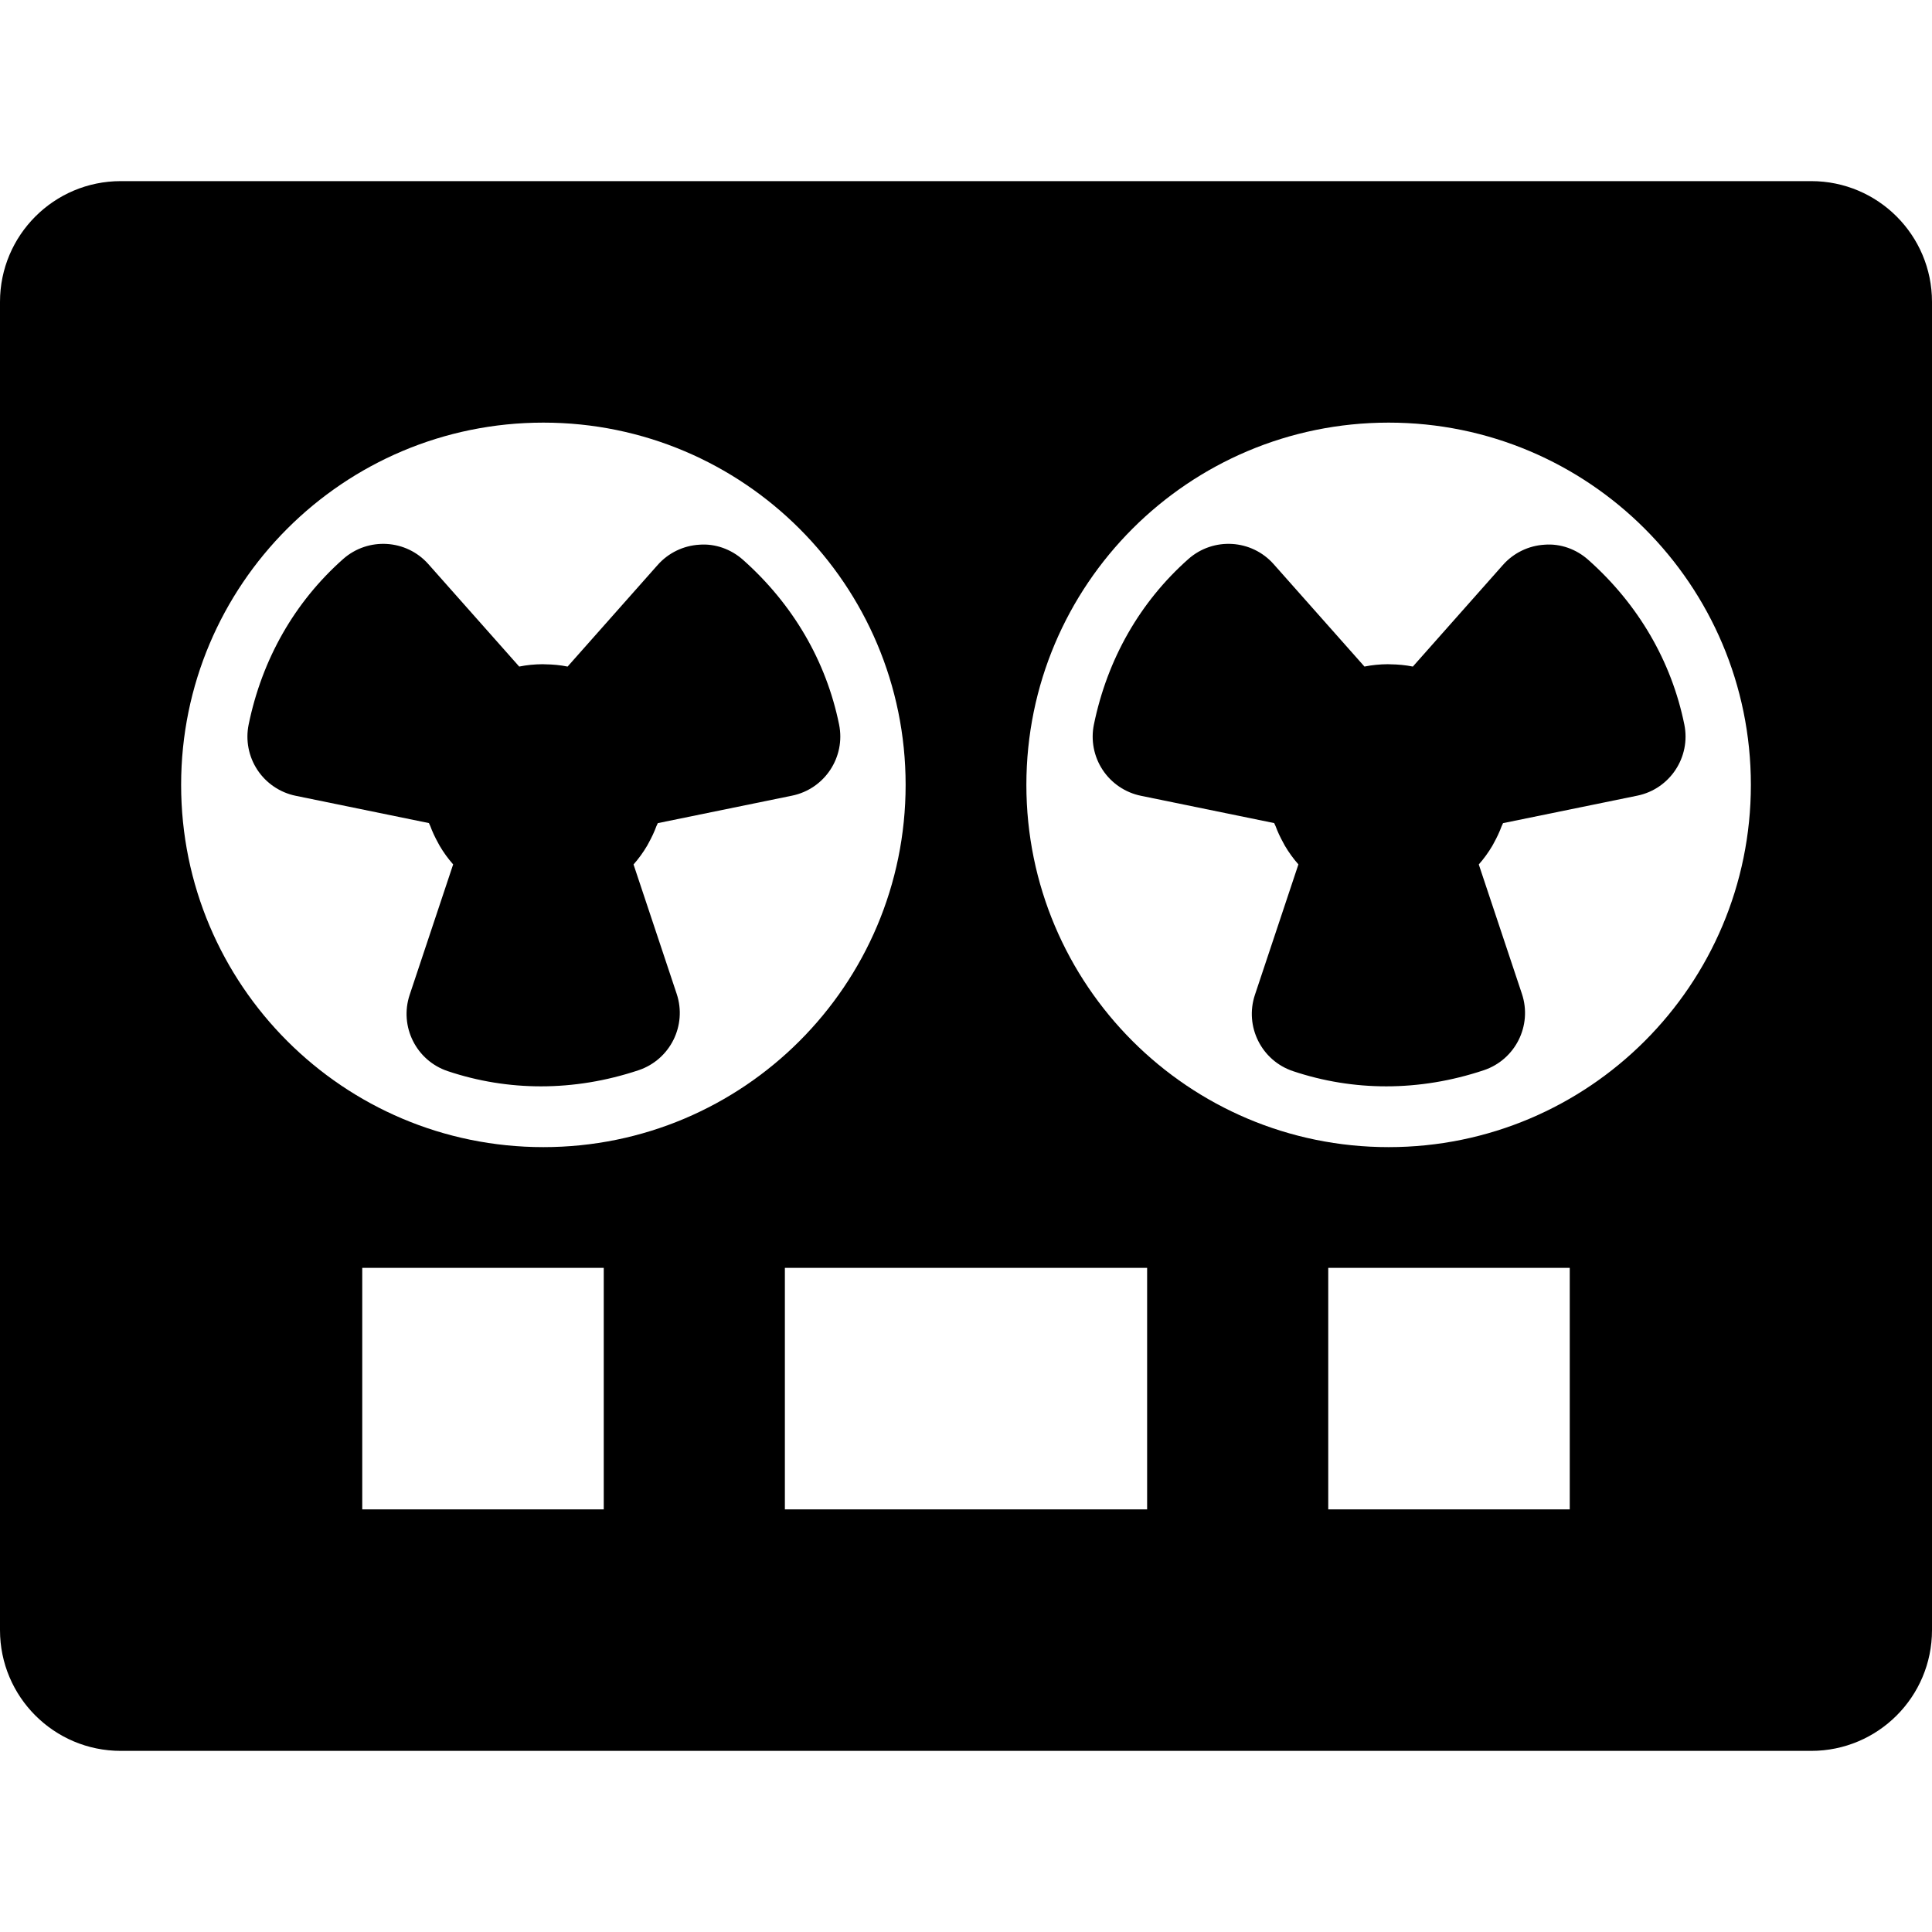
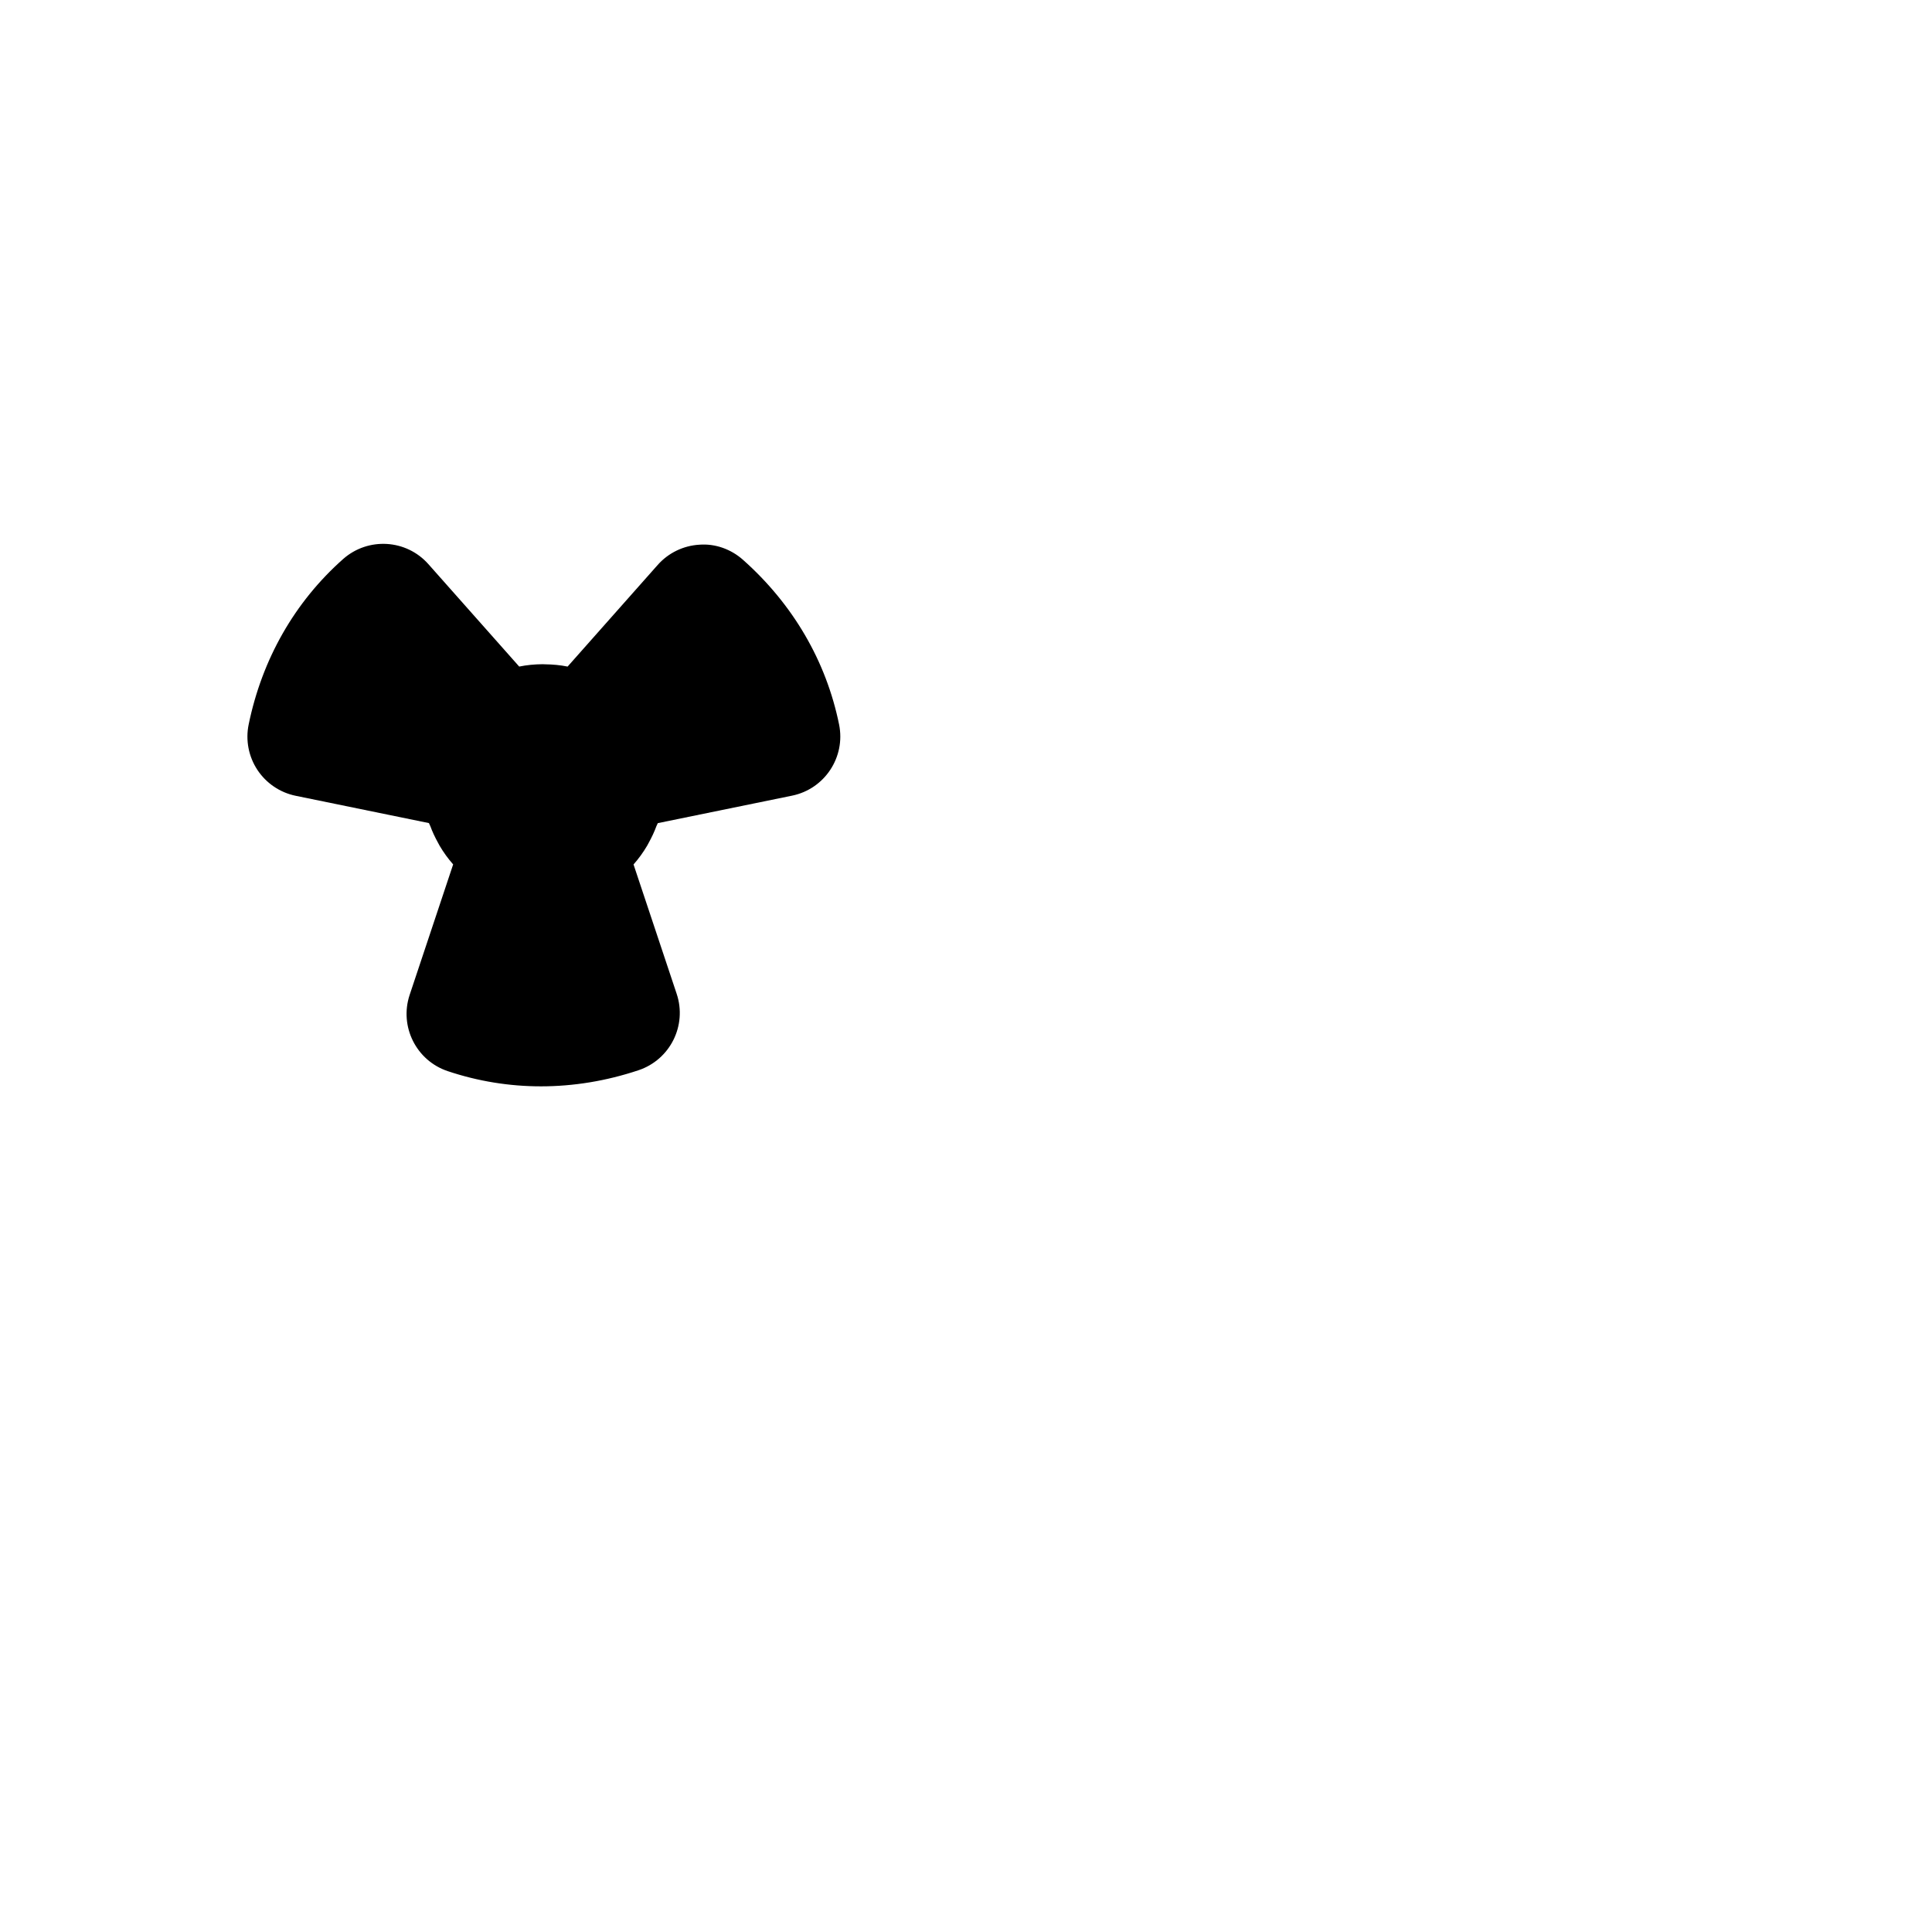
<svg xmlns="http://www.w3.org/2000/svg" fill="#000000" height="800px" width="800px" version="1.1" id="Capa_1" viewBox="0 0 512 512" xml:space="preserve">
  <g>
    <path d="M179.328,263.383l-11.434-34.293c1.348-1.527,2.543-3.172,3.586-4.938c0.168-0.281,0.305-0.578,0.469-0.863   c0.77-1.402,1.453-2.836,2.008-4.354c0.102-0.273,0.273-0.518,0.367-0.795l35.57-7.281c8.648-1.766,14.23-10.211,12.473-18.859   c-3.418-16.797-12.223-31.883-25.469-43.648c-3.172-2.82-7.367-4.336-11.574-4c-4.238,0.25-8.203,2.18-11.02,5.352l-23.883,26.945   c-1.93-0.395-3.93-0.574-5.969-0.602c-0.223-0.004-0.445-0.027-0.668-0.025c-2.113,0.014-4.188,0.217-6.188,0.623l-24.07-27.145   c-5.852-6.602-15.953-7.203-22.574-1.367c-12.836,11.367-21.5,26.531-25.055,43.875c-0.852,4.156-0.016,8.484,2.32,12.023   c2.34,3.539,5.988,6.008,10.145,6.859l35.309,7.234c0.094,0.277,0.262,0.52,0.367,0.793c0.551,1.52,1.238,2.953,2.008,4.355   c0.16,0.289,0.297,0.582,0.469,0.867c1.039,1.766,2.227,3.406,3.578,4.934l-11.523,34.566c-2.789,8.375,1.73,17.43,10.105,20.227   c8.008,2.68,16.313,4.023,24.684,4.023c8.625,0,17.324-1.422,25.848-4.266C177.59,280.828,182.121,271.766,179.328,263.383z" />
-     <path d="M409.324,144.352c-4.238,0.25-8.203,2.18-11.02,5.352l-23.883,26.945c-1.93-0.395-3.93-0.574-5.969-0.602   c-0.223-0.004-0.445-0.027-0.668-0.025c-2.113,0.014-4.188,0.217-6.188,0.623l-24.07-27.145   c-5.852-6.602-15.953-7.203-22.574-1.367c-12.836,11.367-21.5,26.531-25.055,43.875c-0.852,4.156-0.016,8.484,2.32,12.023   c2.34,3.539,5.988,6.008,10.145,6.859l35.309,7.234c0.094,0.277,0.262,0.52,0.367,0.793c0.551,1.52,1.238,2.953,2.008,4.355   c0.16,0.289,0.297,0.582,0.469,0.867c1.039,1.766,2.227,3.406,3.578,4.934l-11.523,34.566c-2.789,8.375,1.73,17.43,10.105,20.227   c8.008,2.68,16.313,4.023,24.684,4.023c8.625,0,17.324-1.422,25.848-4.266c8.383-2.797,12.914-11.859,10.121-20.242l-11.434-34.293   c1.348-1.527,2.543-3.172,3.586-4.938c0.168-0.281,0.305-0.578,0.469-0.863c0.77-1.402,1.453-2.836,2.008-4.354   c0.102-0.273,0.273-0.518,0.367-0.795l35.57-7.281c8.648-1.766,14.23-10.211,12.473-18.859   c-3.418-16.797-12.223-31.883-25.469-43.648C417.727,145.531,413.543,144.016,409.324,144.352z" />
-     <path d="M480,48H32C14.328,48,0,62.326,0,80v352c0,17.672,14.328,32,32,32h448c17.672,0,32-14.328,32-32V80   C512,62.326,497.672,48,480,48z M48,208c0-53.02,42.98-96,96-96s96,42.98,96,96s-42.98,96-96,96S48,261.02,48,208z M160,400H96v-64   h64V400z M304,400h-96v-64h96V400z M416,400h-64v-64h64V400z M368,304c-53.02,0-96-42.98-96-96s42.98-96,96-96s96,42.98,96,96   S421.02,304,368,304z" />
  </g>
</svg>